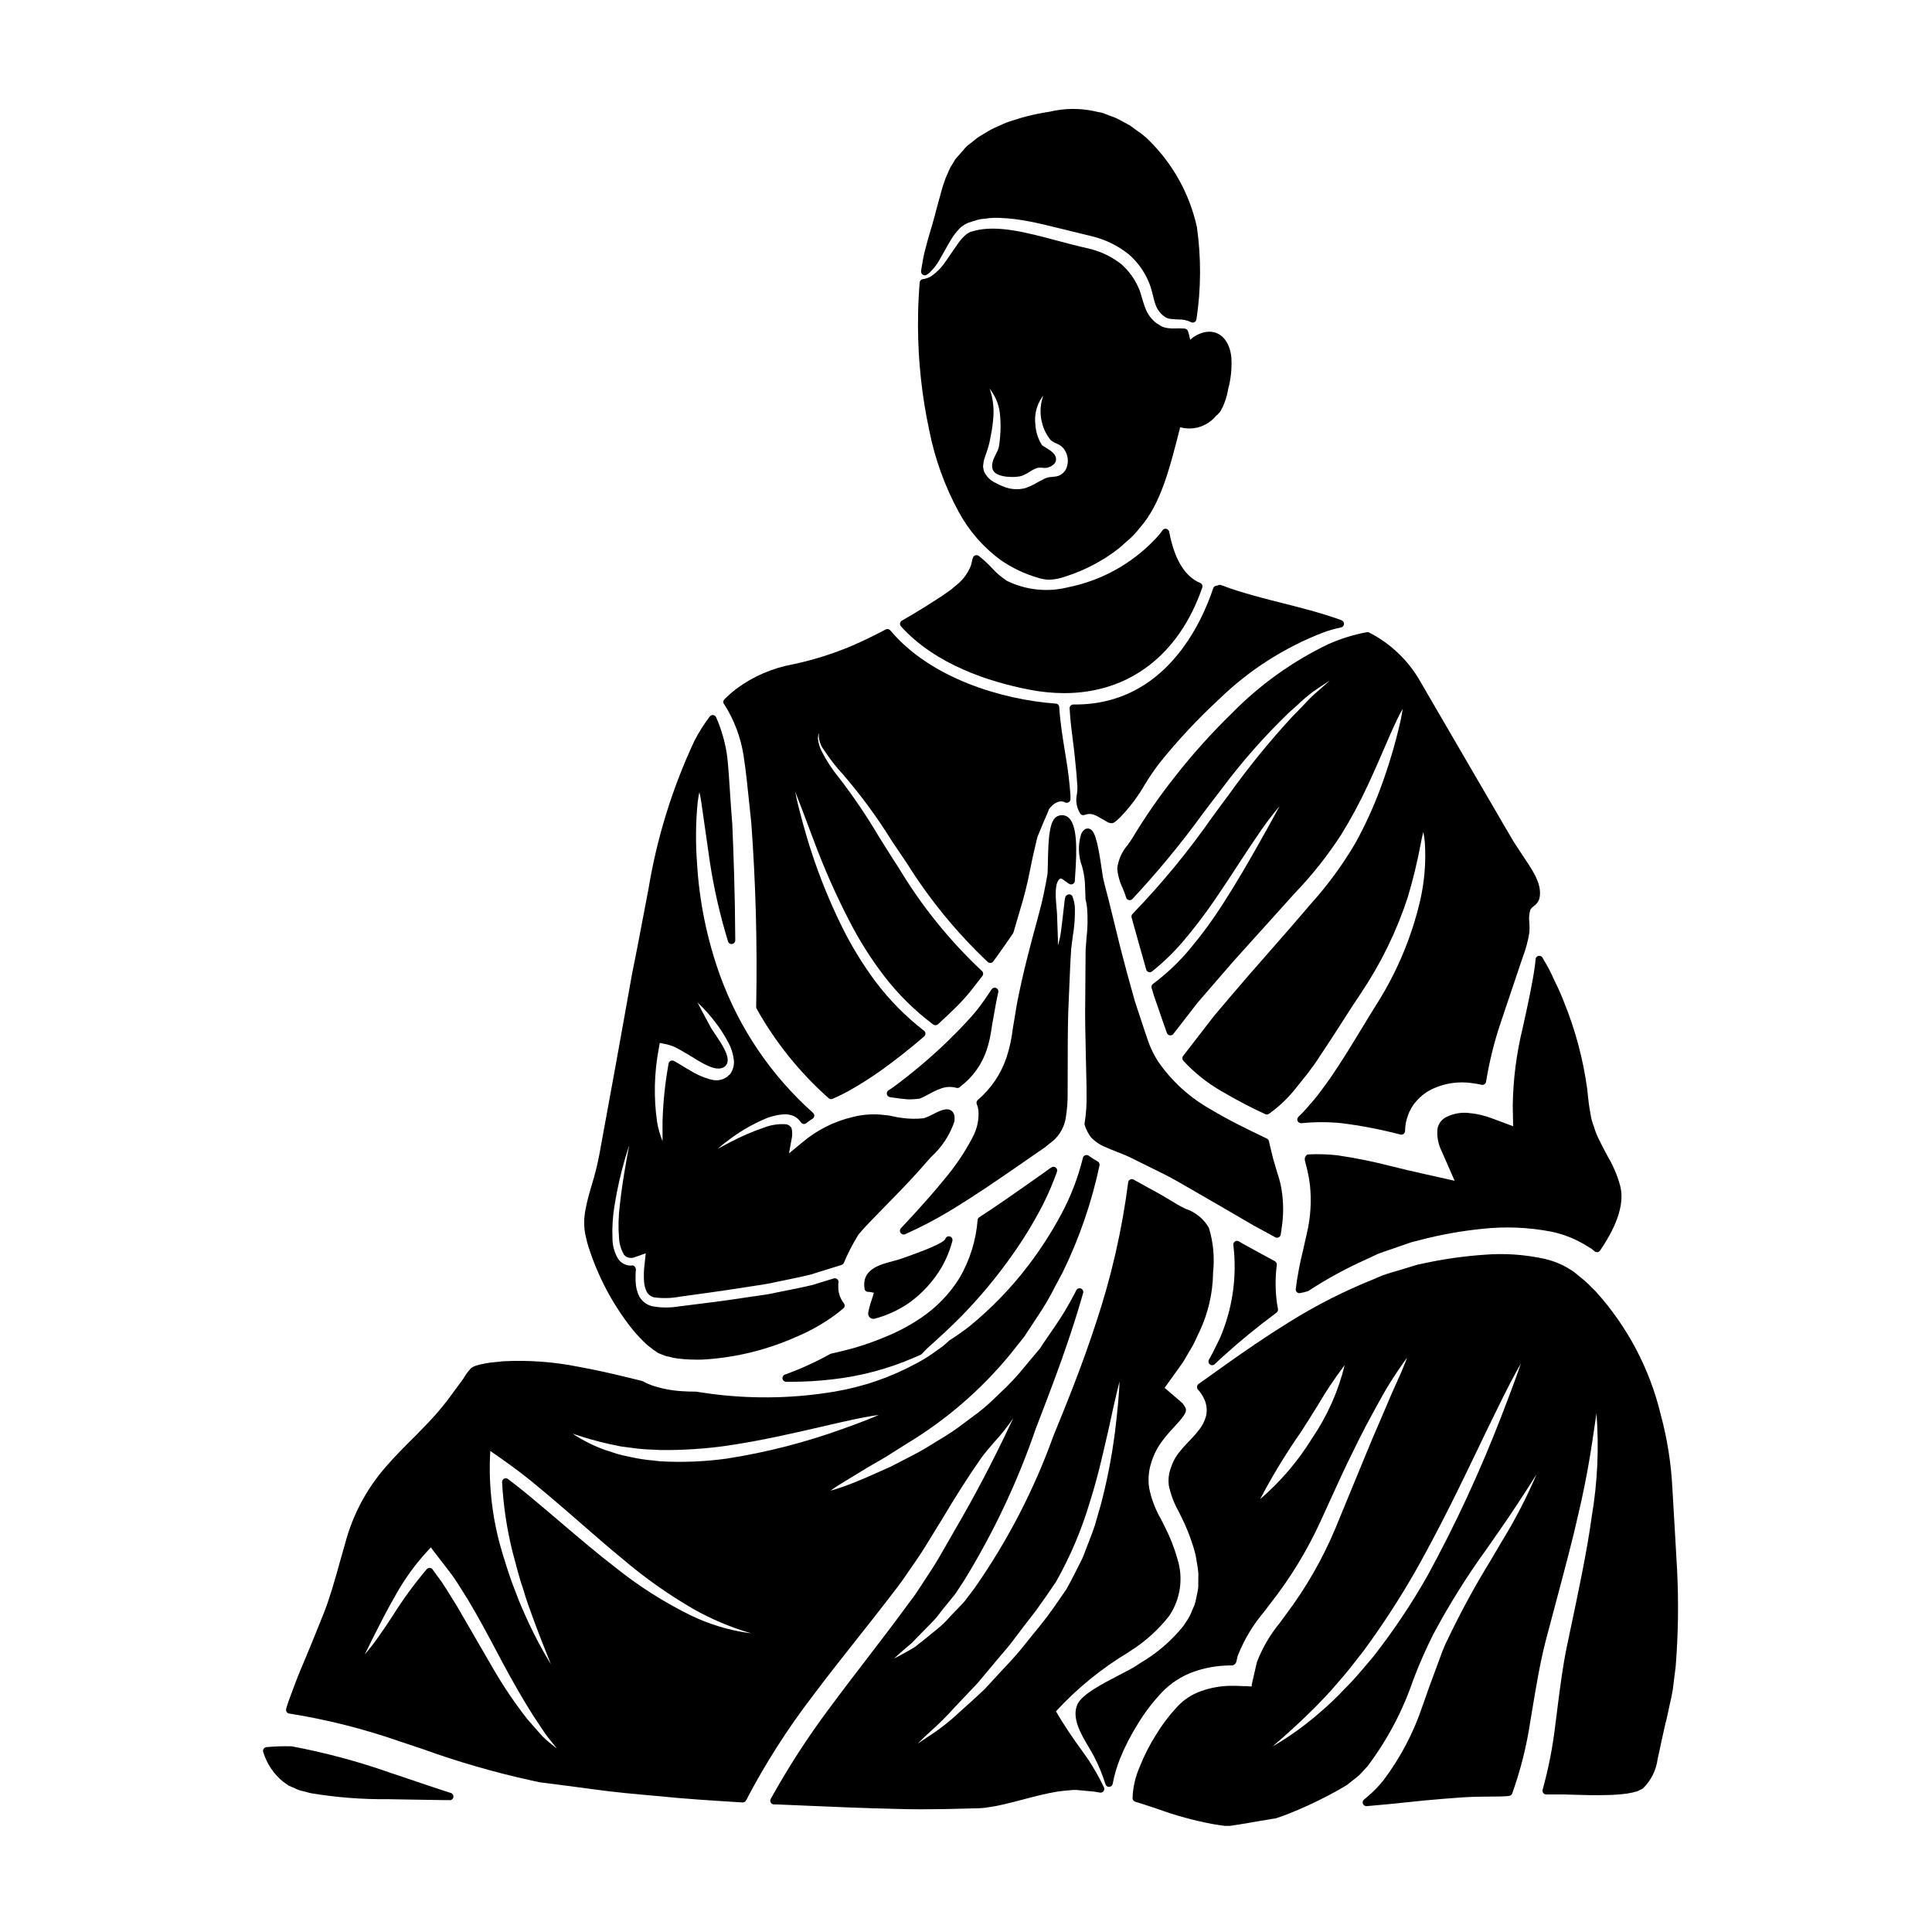
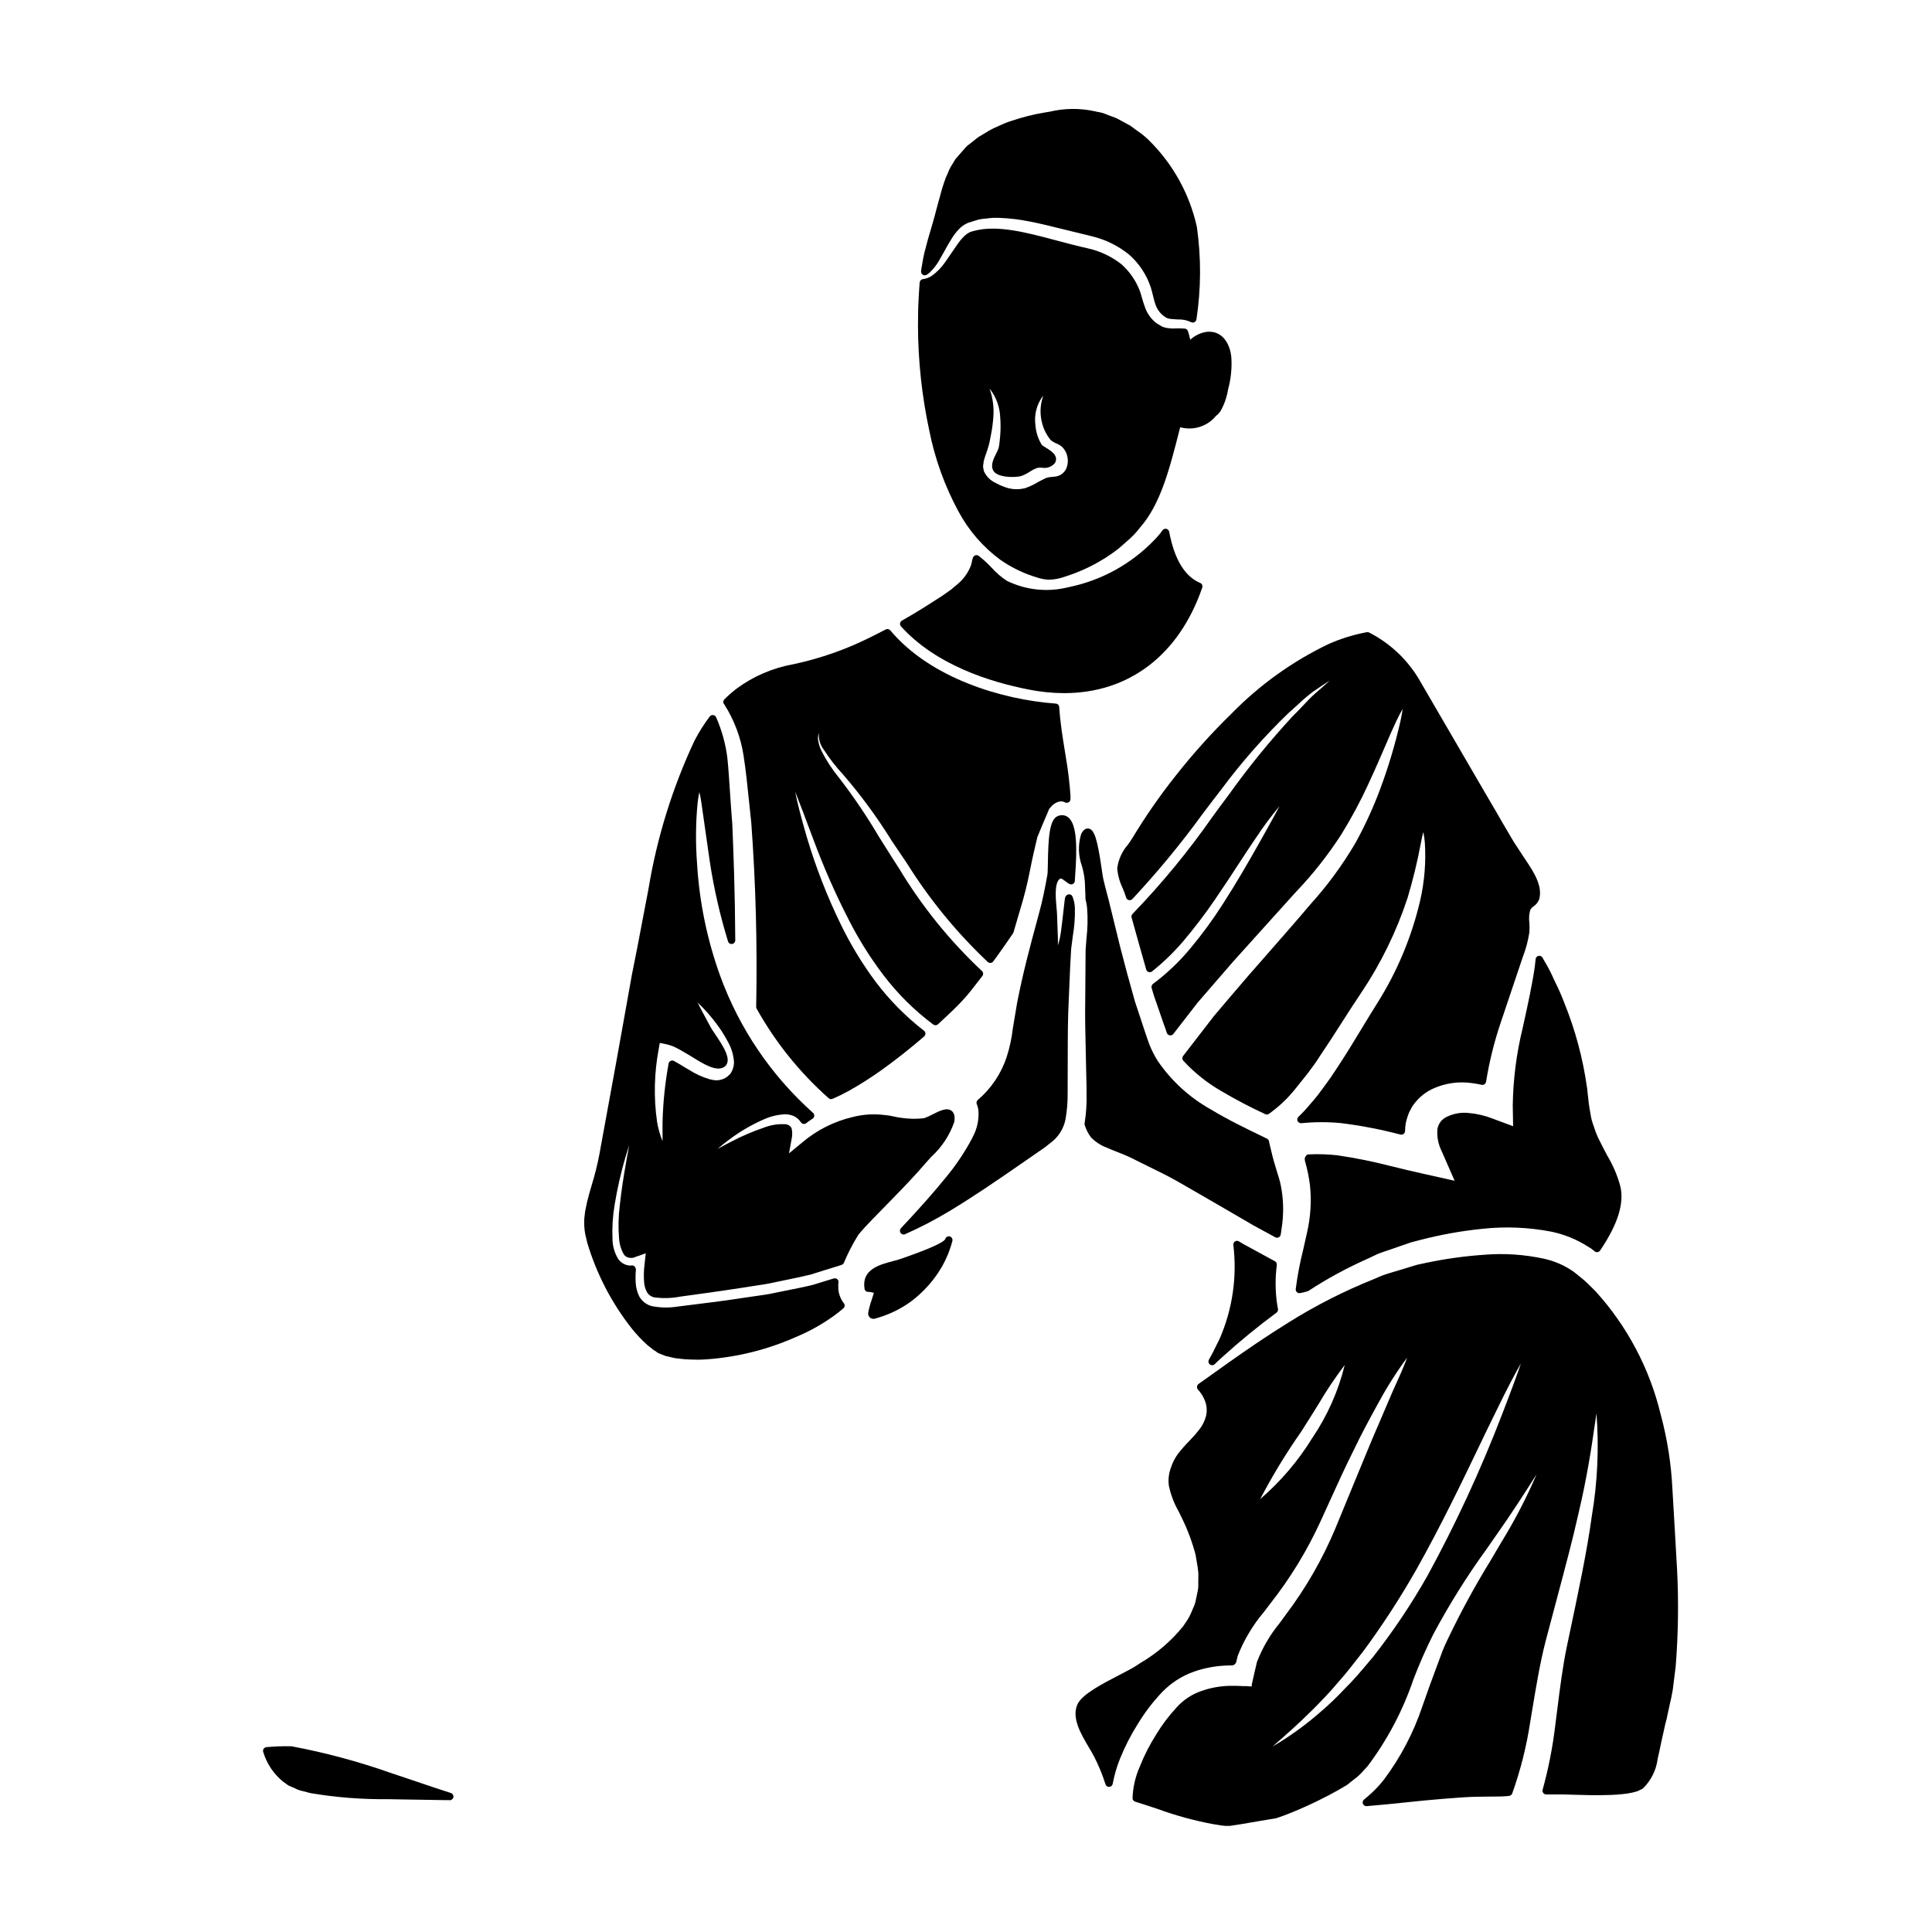
<svg xmlns="http://www.w3.org/2000/svg" fill="#000000" width="800px" height="800px" version="1.1" viewBox="144 144 512 512">
  <g>
    <path d="m398.03 279.59c2.719 5.051 6.531 9.438 11.156 12.828 3.019 2.09 6.359 3.676 9.887 4.695 0.996 0.324 2.039 0.5 3.09 0.52 1.441-0.07 2.867-0.367 4.223-0.867 3.523-1.121 6.898-2.668 10.043-4.609 0.59-0.34 1.117-0.703 1.645-1.07 0.277-0.191 0.551-0.395 0.887-0.605l0.316-0.227v-0.004c0.805-0.566 1.574-1.188 2.293-1.855l0.789-0.703v-0.004c1.41-1.145 2.68-2.457 3.781-3.902 5.441-6.207 7.777-15.387 10.48-26.008l0.137-0.547v-0.004c3.516 0.965 7.266-0.242 9.551-3.078l0.031-0.051c0.105-0.031 0.203-0.086 0.281-0.164 0.043-0.039 0.082-0.086 0.121-0.129l0.023-0.035c0.246-0.246 0.469-0.508 0.672-0.789 1.02-1.789 1.699-3.75 2.016-5.781 0.754-2.742 1.047-5.59 0.871-8.426-0.312-3.793-2.551-7.477-6.875-6.781l-0.004-0.004c-1.5 0.305-2.887 1.012-4.016 2.043-0.078-0.27-0.148-0.523-0.199-0.789s-0.094-0.426-0.125-0.547l-0.004 0.004c-0.07-0.324-0.168-0.641-0.289-0.945-0.121-0.375-0.457-0.641-0.848-0.676-0.941-0.07-1.887-0.082-2.832-0.031-0.363 0.016-0.727 0.004-1.09-0.039-0.445-0.027-0.883-0.098-1.316-0.203l-0.562-0.176h-0.074l-1.574-0.953h-0.004c-1.375-1.047-2.422-2.461-3.016-4.082-0.395-1.012-0.637-1.891-0.879-2.719-0.168-0.594-0.336-1.18-0.555-1.793v-0.004c-1.043-2.746-2.746-5.195-4.961-7.125-2.555-1.98-5.508-3.379-8.66-4.102-2.867-0.637-5.715-1.395-8.465-2.129-8.066-2.144-15.688-4.172-21.805-2.547l-0.871 0.246-0.375 0.148c-0.426 0.223-0.824 0.496-1.18 0.82-0.715 0.668-1.355 1.41-1.914 2.215l-1.469 2.129c-0.633 0.922-1.242 1.801-1.797 2.617-0.98 1.465-2.219 2.742-3.656 3.766-0.703 0.461-1.504 0.754-2.336 0.855-0.465 0.059-0.82 0.438-0.852 0.902-0.094 1.273-0.191 2.613-0.25 3.84-0.172 2.715-0.191 5.383-0.191 7.641h-0.004c0.031 9.328 1.035 18.629 2.996 27.75 1.492 7.508 4.106 14.75 7.758 21.484zm6.606-12.93 0.035-0.266c0.055-0.352 0.145-0.691 0.27-1.023 0.074-0.223 0.152-0.449 0.188-0.613h0.004c0.348-0.91 0.652-1.84 0.902-2.785 0.148-0.5 0.305-1.289 0.438-2.012l0.129-0.66c0.32-1.617 0.539-3.258 0.652-4.902 0.172-2.371-0.125-4.754-0.867-7.012l-0.152-0.371c0.07 0.066 0.137 0.141 0.211 0.219v0.004c1.559 2.066 2.465 4.547 2.606 7.133 0.145 1.734 0.145 3.477 0 5.211-0.047 0.355-0.074 0.68-0.105 1.012-0.047 0.672-0.137 1.34-0.27 2.004-0.164 0.559-0.395 1.094-0.684 1.602-0.684 1.352-1.535 3.035-0.789 4.477 1.047 2.035 6.231 1.918 7.566 1.43v-0.004c0.754-0.293 1.473-0.66 2.148-1.102 0.621-0.422 1.297-0.762 2.004-1.004 0.398-0.074 0.805-0.09 1.207-0.055 1.258 0.246 2.555-0.203 3.391-1.18 0.309-0.426 0.418-0.961 0.309-1.473-0.262-1.18-1.594-1.996-2.754-2.711h-0.004c-0.336-0.191-0.656-0.406-0.961-0.641-1.012-1.621-1.605-3.469-1.723-5.375-0.336-2.574 0.301-5.184 1.781-7.316 0.094-0.129 0.188-0.25 0.277-0.363l-0.113 0.426h-0.004c-0.723 2.258-0.766 4.676-0.125 6.957 0.402 1.531 1.121 2.961 2.106 4.203 0.043 0.066 0.102 0.129 0.164 0.18 0.492 0.398 1.051 0.715 1.645 0.938 0.613 0.254 1.16 0.637 1.613 1.121 1.242 1.461 1.594 3.481 0.918 5.273-0.531 1.367-1.824 2.289-3.289 2.344l-0.789 0.09c-0.113-0.012-0.23 0-0.344 0.031-0.242 0.016-0.48 0.062-0.711 0.145l-0.262 0.074h0.004c-0.082 0.02-0.16 0.051-0.234 0.09l-1.836 0.934h0.004c-1.086 0.676-2.246 1.234-3.453 1.656-1.918 0.512-3.949 0.375-5.777-0.391l-0.395-0.152v-0.004c-0.418-0.148-0.82-0.336-1.203-0.555-0.195-0.105-0.395-0.211-0.578-0.297v0.004c-1.359-0.625-2.441-1.723-3.043-3.086-0.105-0.43-0.184-0.867-0.23-1.309 0.035-0.352 0.082-0.617 0.129-0.895z" />
-     <path d="m405.46 422.32c0.637-1.945 1.086-3.945 1.344-5.977l0.086-0.555c0.344-1.867 0.664-3.695 0.984-5.512l0.445-2.266c0.086-0.355 0.168-0.707 0.246-1.09 0.09-0.461-0.156-0.918-0.59-1.098-0.434-0.18-0.93-0.027-1.191 0.363l-0.445 0.664c-0.465 0.699-0.918 1.391-1.453 2.141-1.348 1.969-2.852 3.824-4.496 5.551-1.449 1.609-3.102 3.297-5.512 5.644h0.004c-4.461 4.277-9.195 8.266-14.172 11.934l-1.273 0.855v-0.004c-0.336 0.234-0.496 0.652-0.395 1.051 0.098 0.395 0.434 0.691 0.84 0.738 0.465 0.059 0.949 0.129 1.422 0.199h-0.004c0.754 0.133 1.516 0.223 2.277 0.27 0.492 0.078 0.992 0.117 1.492 0.117 0.641 0 1.242-0.055 1.836-0.109l0.645-0.059c0.086-0.008 0.176-0.027 0.258-0.059 0.75-0.312 1.48-0.672 2.184-1.078l1.227-0.648 0.004-0.004c0.77-0.406 1.574-0.746 2.402-1.012 1.25-0.41 2.59-0.438 3.856-0.078 0.387 0.109 0.797-0.031 1.035-0.359 3.227-2.438 5.648-5.789 6.945-9.621z" />
    <path d="m263.5 619.17c-3.367-1.082-6.691-2.199-9.934-3.305-2.074-0.699-4.133-1.398-6.176-2.074v-0.004c-8.512-2.992-17.238-5.332-26.105-7h-0.152c-2.18-0.055-4.367 0.02-6.539 0.223-0.305 0.031-0.582 0.203-0.742 0.465-0.16 0.262-0.188 0.586-0.078 0.871 0.945 3.098 2.797 5.84 5.32 7.871 0.395 0.246 0.742 0.523 1.105 0.789h0.004c0.082 0.062 0.164 0.121 0.254 0.172 0.348 0.172 0.703 0.324 1.066 0.469l0.395 0.152c0.781 0.438 1.629 0.742 2.512 0.906 0.348 0.086 0.695 0.168 1.137 0.305 0.109 0.02 0.219 0.047 0.328 0.082 0.188 0.055 0.375 0.102 0.57 0.137 6.723 1.117 13.535 1.645 20.352 1.574l2.418 0.043c4.297 0.086 8.438 0.145 12.422 0.203h1.305l-0.004 0.004c0.078 0.016 0.152 0.023 0.23 0.027 0.484-0.004 0.895-0.355 0.969-0.836 0.074-0.477-0.211-0.938-0.672-1.086z" />
    <path d="m299.59 473.21c2.453 8.289 6.461 16.039 11.809 22.832 1.273 1.586 2.676 3.07 4.184 4.438l1.332 1.043c0.219 0.207 0.473 0.375 0.746 0.5 0.172 0.121 0.348 0.246 0.523 0.395 0.082 0.066 0.168 0.121 0.266 0.16l1.613 0.652 0.16 0.043v0.004c0.285 0.121 0.59 0.199 0.898 0.23l1.32 0.328h-0.004c0.605 0.117 1.219 0.199 1.832 0.246 0.34 0.035 0.672 0.066 1.07 0.117 1.039 0.066 2.199 0.129 3.438 0.129 0.824 0 1.676-0.027 2.555-0.094 8.109-0.59 16.062-2.574 23.496-5.871 3.574-1.477 6.961-3.359 10.102-5.613 0.906-0.648 1.75-1.336 2.562-2.016 0.406-0.34 0.469-0.941 0.141-1.355-1.023-1.309-1.547-2.938-1.477-4.598-0.02-0.281-0.004-0.562 0.051-0.84 0.07-0.34-0.043-0.691-0.301-0.926-0.258-0.23-0.617-0.312-0.949-0.211l-1.535 0.465c-1.371 0.418-2.731 0.832-3.992 1.23-2.094 0.523-4.164 0.93-6.191 1.332-1.148 0.223-2.281 0.449-3.418 0.691-2.019 0.473-4.023 0.742-5.969 1.008-1.004 0.137-2.004 0.277-2.984 0.434-2.902 0.445-5.707 0.855-8.43 1.18l-8.84 1.113h0.004c-2.269 0.363-4.586 0.324-6.844-0.113-1.422-0.367-2.633-1.301-3.352-2.582-0.574-1.176-0.898-2.461-0.945-3.769-0.031-0.418-0.043-0.836-0.031-1.254v-0.461c-0.004-0.262 0.004-0.523 0.027-0.785l0.043-0.527c0.102-0.5-0.102-1.012-0.52-1.309-0.223-0.109-0.48-0.137-0.723-0.074-0.055-0.004-0.109-0.004-0.164 0h-0.32c-1.164-0.129-2.219-0.738-2.91-1.684-0.996-1.617-1.531-3.477-1.547-5.375-0.129-3.012 0.062-6.027 0.562-9 0.691-4.254 1.645-8.457 2.852-12.594 0.371-1.246 0.707-2.309 1.008-3.211-0.199 1.117-0.395 2.266-0.609 3.305l-0.309 1.816c-0.5 2.906-1.121 6.523-1.574 10.852-0.363 2.879-0.43 5.793-0.188 8.688 0.086 1.539 0.543 3.035 1.328 4.359 0.418 0.508 1.035 0.809 1.691 0.812 0.266 0.035 0.531 0.012 0.789-0.059l3.066-1.082 0.203-0.082c-0.047 0.477-0.105 0.973-0.164 1.473-0.098 0.871-0.195 1.758-0.277 2.648l-0.059 1.133v0.789 0.539c0 0.309 0.016 0.613 0.051 0.922 0.043 0.961 0.293 1.898 0.738 2.754 0.426 0.75 1.156 1.273 2.004 1.438 2.273 0.301 4.582 0.23 6.832-0.203l7.82-1.078c2.727-0.395 5.492-0.789 8.398-1.238 1.047-0.184 2.117-0.344 3.203-0.5 1.859-0.273 3.777-0.551 5.703-0.996 1.148-0.254 2.332-0.496 3.543-0.734 1.902-0.395 3.844-0.789 5.824-1.277 1.25-0.383 2.512-0.777 3.785-1.18 1.473-0.465 2.961-0.926 4.473-1.391l0.004-0.004c0.285-0.086 0.516-0.297 0.629-0.574 1.031-2.465 2.254-4.844 3.652-7.121l0.211-0.348c1.309-1.574 2.484-2.789 3.617-3.965l5.828-5.981c2.465-2.519 5.664-5.844 8.531-9.199 0.395-0.453 0.855-0.961 1.352-1.508v0.004c2.758-2.508 4.84-5.676 6.055-9.199 0.086-0.535 0.359-2.168-0.734-2.969-1.25-0.934-3.102 0-5.059 0.996h-0.004c-0.66 0.359-1.348 0.672-2.059 0.926l-0.277 0.07h0.004c-1.922 0.211-3.863 0.176-5.777-0.098-0.711-0.082-1.414-0.207-2.109-0.371-0.816-0.207-1.648-0.336-2.488-0.395-2.797-0.352-5.633-0.172-8.363 0.52-4.969 1.156-9.582 3.484-13.461 6.789l-3.465 2.852 0.754-4.144c0.156-0.848 0.125-1.719-0.086-2.555-0.352-0.617-1-1.008-1.711-1.023-1.906-0.102-3.812 0.203-5.594 0.898-3.031 1.035-5.981 2.305-8.816 3.793-1.355 0.695-2.5 1.324-3.457 1.852v-0.004c0.977-0.875 2-1.699 3.066-2.461 2.633-1.984 5.469-3.676 8.469-5.043l0.316-0.133h-0.004c1.918-0.934 4.008-1.457 6.137-1.535 0.75 0.023 1.492 0.184 2.184 0.473 0.777 0.363 1.434 0.941 1.895 1.664 0.156 0.227 0.402 0.383 0.676 0.422 0.273 0.035 0.551-0.043 0.766-0.219 0.395-0.332 0.836-0.621 1.277-0.922l0.395-0.262v0.004c0.25-0.168 0.406-0.445 0.426-0.746 0.02-0.297-0.098-0.586-0.32-0.785-11.062-9.863-19.512-22.316-24.59-36.242-3.473-9.602-5.547-19.648-6.152-29.84-0.41-5.359-0.363-10.742 0.148-16.094 0.164-1.336 0.328-2.234 0.465-2.836v-0.004c0.227 0.922 0.402 1.855 0.531 2.797 0.477 3.262 1.18 8.359 2.25 15.742 1.09 7.121 2.699 14.152 4.816 21.035 0.133 0.473 0.605 0.766 1.09 0.676 0.48-0.078 0.832-0.492 0.828-0.98-0.066-12.414-0.457-22.953-0.789-30.793-0.238-2.852-0.422-5.621-0.594-8.246-0.211-3.305-0.422-6.43-0.703-9.223v0.004c-0.461-3.746-1.473-7.406-3-10.859-0.145-0.312-0.445-0.527-0.789-0.562s-0.684 0.113-0.891 0.391c-1.527 2.016-2.879 4.156-4.043 6.402-5.852 12.492-9.957 25.73-12.199 39.34-0.555 2.816-1.098 5.699-1.648 8.621-0.871 4.598-1.75 9.281-2.723 13.977-0.844 4.762-1.703 9.578-2.586 14.453l-1.629 9.055c-1.457 8.008-2.941 16.145-4.461 24.402h-0.004c-0.512 2.68-1.18 5.328-1.988 7.934-0.461 1.574-0.902 3.074-1.23 4.481-0.152 0.645-0.277 1.289-0.395 1.895l-0.168 0.926c0 0.273-0.043 0.492-0.074 0.727h-0.004c-0.09 0.562-0.125 1.133-0.109 1.703-0.043 1.543 0.152 3.082 0.578 4.566zm36.312-46.445h0.004c0.465-0.301 0.785-0.777 0.887-1.324 0.371-1.816-1.316-4.492-3.383-7.547-0.461-0.676-0.848-1.242-1.039-1.602l-1.211-2.246c-0.855-1.574-1.723-3.188-2.293-4.367v-0.004c1.832 1.727 3.508 3.617 5.008 5.641 1.023 1.352 1.941 2.773 2.754 4.262l0.137 0.262v-0.004c1.031 1.734 1.637 3.691 1.762 5.707l-0.031 0.273c-0.027 0.656-0.188 1.301-0.473 1.895l-0.297 0.59c-0.129 0.148-0.242 0.305-0.34 0.473h-0.039l-0.324 0.281s-0.27 0.262-0.285 0.281v-0.004c-1.23 0.922-2.82 1.199-4.289 0.754l-0.355-0.066c-1.965-0.574-3.836-1.434-5.555-2.543l-0.977-0.566c-0.965-0.609-2-1.223-2.938-1.738l0.004-0.004c-0.281-0.148-0.613-0.16-0.902-0.023-0.285 0.141-0.488 0.406-0.543 0.719-0.918 5.047-1.453 10.156-1.598 15.281-0.031 1.574 0 2.922 0 4.043v1.23c-0.68-1.652-1.168-3.379-1.457-5.141-0.914-6.41-0.766-12.926 0.441-19.289l0.277-1.602 1.605 0.312c1.164 0.25 2.285 0.684 3.316 1.277l0.395 0.203c0.688 0.375 1.344 0.758 1.969 1.141l1.695 1.02c2.898 1.828 6.121 3.676 8.078 2.426z" />
    <path d="m426.32 377.52c0.34 0.281 0.707 0.535 1.094 0.754 0.305 0.152 0.664 0.137 0.957-0.039 0.289-0.172 0.469-0.484 0.473-0.824 0-0.25 0.039-0.73 0.086-1.379 0.496-6.926 0.605-13.59-1.906-15.473h0.004c-0.773-0.574-1.793-0.688-2.676-0.301-2.269 0.848-2.539 5.871-2.652 12.352-0.027 1.438-0.047 2.676-0.125 3.184-0.578 3.238-1.305 7.004-2.258 10.367l-0.422 1.574c-1.867 6.891-3.793 14.016-5.363 22.102-0.277 1.699-0.566 3.441-0.867 5.199l-0.242 1.441h-0.004c-0.293 2.609-0.848 5.188-1.656 7.688-1.469 4.414-4.117 8.336-7.656 11.348-0.301 0.273-0.402 0.703-0.258 1.078 0.23 0.547 0.379 1.121 0.441 1.707 0.184 2.438-0.344 4.879-1.516 7.023l-0.121 0.27c-2 3.781-4.394 7.344-7.141 10.625-2.867 3.543-5.902 6.922-8.504 9.77l-3.262 3.516h-0.004c-0.262 0.289-0.332 0.703-0.172 1.062 0.156 0.355 0.508 0.59 0.898 0.59 0.133 0 0.27-0.027 0.391-0.082 4.035-1.789 7.957-3.832 11.738-6.109 6.375-3.848 12.238-7.871 17.91-11.789l4.859-3.363c0.395-0.293 0.832-0.582 1.254-0.871l0.004 0.004c0.883-0.562 1.727-1.195 2.519-1.883 2.184-1.508 3.695-3.801 4.223-6.402 0.418-2.371 0.609-4.773 0.57-7.184l0.027-9.723c0-4.984 0.023-10.258 0.285-15.152l0.191-4.481c0.125-3.039 0.238-5.902 0.43-8.66 0.133-1.18 0.289-2.301 0.434-3.371l-0.004 0.004c0.418-2.391 0.605-4.82 0.559-7.25-0.008-1.141-0.238-2.273-0.676-3.328-0.188-0.383-0.617-0.59-1.035-0.492-0.453 0.094-0.801 0.449-0.887 0.906-0.031 0.145-0.066 0.297-0.094 0.477-0.184 1.5-0.348 2.898-0.473 4.152l-0.203 1.75c-0.207 1.773-0.395 3.301-0.656 4.488-0.176 0.695-0.336 1.27-0.477 1.75v-1.734l-0.223-6.297c0-0.531-0.078-1.18-0.141-1.926-0.227-2.527-0.57-6.34 0.734-7.574 0.316-0.293 0.453-0.363 1.59 0.508z" />
-     <path d="m364.25 502.73c-0.09 0.023-0.176 0.055-0.258 0.102-1.996 1.113-3.961 2.102-5.859 2.945-1.75 0.824-3.695 1.617-6.125 2.504v-0.004c-0.449 0.164-0.715 0.625-0.637 1.094 0.082 0.469 0.488 0.812 0.965 0.816h0.879c3.816 0.02 7.629-0.195 11.414-0.648 7.445-0.832 14.723-2.769 21.594-5.746 0.605-0.254 1.18-0.512 1.758-0.766v-0.004c0.156-0.062 0.289-0.164 0.395-0.297 0.906-0.996 1.875-1.934 2.906-2.805 1.77-1.602 4.203-3.797 7.316-6.93 5.059-5.156 9.68-10.719 13.828-16.633 2.914-4.129 5.543-8.453 7.871-12.945 1.461-2.879 2.738-5.848 3.82-8.891 0.141-0.395 0.016-0.836-0.316-1.098-0.328-0.262-0.785-0.285-1.141-0.059-0.473 0.305-0.906 0.605-1.309 0.914l-4.508 3.188c-4.215 2.961-8.574 6.027-13.324 9.113v-0.004c-0.25 0.164-0.418 0.434-0.445 0.734-0.422 5.438-2.07 10.707-4.828 15.414-2.586 4.144-6.012 7.703-10.055 10.445-3.125 2.129-6.481 3.906-10 5.289-2.613 1.09-5.289 2.027-8.012 2.809-2.309 0.629-4.258 1.102-5.93 1.461z" />
    <path d="m416.63 326.74c3.086 0.617 6.227 0.934 9.375 0.949 17.066 0 30.414-9.996 36.605-27.973 0.168-0.492-0.07-1.027-0.547-1.23-4.078-1.699-6.84-6.262-8.215-13.555-0.074-0.391-0.371-0.699-0.758-0.789-0.383-0.086-0.785 0.07-1.012 0.395-0.629 0.887-1.332 1.719-2.098 2.492-6.156 6.445-14.148 10.84-22.887 12.594-5.461 1.383-11.238 0.773-16.293-1.715-1.484-0.984-2.84-2.152-4.027-3.481-1.055-1.125-2.191-2.168-3.406-3.117-0.238-0.176-0.543-0.238-0.828-0.164-0.293 0.074-0.535 0.277-0.66 0.551-0.168 0.406-0.285 0.832-0.344 1.266-0.039 0.238-0.094 0.473-0.164 0.703-0.633 1.758-1.676 3.344-3.039 4.629-0.395 0.395-0.852 0.746-1.297 1.113-0.34 0.277-0.68 0.555-0.918 0.789-0.754 0.508-1.512 1.055-2.363 1.664-3.25 2.113-6.805 4.383-10.746 6.621l0.008-0.004c-0.262 0.145-0.441 0.402-0.488 0.699-0.047 0.293 0.039 0.594 0.238 0.812 9.168 10.18 23.477 14.727 33.863 16.75z" />
    <path d="m374.11 491.75c-0.148 0.613 0.117 1.246 0.652 1.574 0.262 0.141 0.555 0.203 0.848 0.191 3.445-0.883 6.699-2.391 9.594-4.449 3.356-2.469 6.176-5.586 8.297-9.172 1.273-2.199 2.246-4.559 2.887-7.016 0.141-0.527-0.168-1.07-0.695-1.219-0.516-0.133-1.043 0.176-1.18 0.691-0.262 0.59-2.207 1.871-10.012 4.629-0.598 0.207-1.07 0.375-1.367 0.488-0.848 0.301-1.707 0.555-2.582 0.766-3.496 0.926-8.266 2.184-7.441 7.309 0.082 0.52 0.562 0.883 1.086 0.816 0.285 0.004 0.566 0.047 0.84 0.125 0.168 0.039 0.355 0.078 0.547 0.109-0.164 0.605-0.363 1.211-0.566 1.84-0.383 1.082-0.688 2.191-0.906 3.316z" />
    <path d="m341.05 344.22c0.613 3.914 1.035 8.062 1.484 12.453 0.176 1.746 0.363 3.543 0.566 5.398 1.18 16.109 1.617 32.051 1.297 48.738l-0.004 0.004c-0.004 0.172 0.039 0.344 0.121 0.496 4.984 8.922 11.434 16.941 19.078 23.719 0.18 0.164 0.414 0.254 0.656 0.254 0.137 0 0.27-0.027 0.395-0.082 1.41-0.609 2.809-1.297 4.164-2.035 2.984-1.668 5.875-3.496 8.66-5.481 3.816-2.731 7.562-5.68 11.441-9.012 0.227-0.195 0.352-0.48 0.344-0.773-0.008-0.297-0.152-0.574-0.387-0.754-4.82-3.731-9.121-8.086-12.797-12.949-3.508-4.711-6.57-9.734-9.145-15.012-3.644-7.449-6.668-15.18-9.043-23.121-1.766-6.027-2.688-9.84-3.148-12.262 1.109 2.754 2.652 6.875 4.496 11.809l0.344 0.887h-0.004c2.731 7.375 5.906 14.578 9.52 21.566 2.609 5.094 5.668 9.945 9.145 14.496 3.746 4.898 8.148 9.254 13.09 12.945 0.375 0.281 0.902 0.254 1.246-0.062 1.574-1.434 3.055-2.828 4.414-4.164v-0.004c1.598-1.535 3.09-3.176 4.469-4.91l2.879-3.707c0.32-0.406 0.27-0.996-0.117-1.34-8.578-8.043-15.996-17.238-22.043-27.324l-1.391-2.141c-1.41-2.211-2.734-4.312-3.973-6.297h0.004c-3.164-5.356-6.656-10.512-10.461-15.438-1.797-2.184-3.352-4.559-4.629-7.086-0.504-1.008-0.828-2.098-0.957-3.219-0.016-0.297 0.012-0.594 0.078-0.887v-0.23c0.047-0.125 0.098-0.25 0.156-0.371-0.113 1.582 0.367 3.144 1.344 4.394 1.496 2.32 3.195 4.508 5.074 6.531 4.777 5.531 9.109 11.438 12.957 17.656l4.004 5.934c5.992 9.574 13.184 18.344 21.395 26.102 0.207 0.176 0.477 0.266 0.746 0.246 0.277-0.027 0.527-0.168 0.691-0.395l1-1.355c1.688-2.363 3.082-4.356 4.258-6.102v0.004c0.055-0.086 0.098-0.176 0.129-0.273l0.723-2.488c0.375-1.289 0.738-2.559 1.105-3.766h0.004c1-3.273 1.832-6.598 2.492-9.957 0.637-3.332 1.395-6.519 2.004-9.055l0.312-0.746c0.789-1.949 1.594-3.844 2.363-5.613h-0.004c0.098-0.207 0.188-0.422 0.262-0.637 0.055-0.188 0.137-0.367 0.246-0.527l0.75-0.82h0.004c0.453-0.426 0.988-0.75 1.574-0.957 0.551-0.18 1.145-0.156 1.68 0.062 0.301 0.223 0.699 0.258 1.031 0.09 0.332-0.164 0.543-0.508 0.543-0.879v-0.473-0.465c-0.234-3.375-0.637-6.738-1.211-10.074l-0.316-1.969c-0.52-3.203-1.18-7.191-1.453-11.414-0.027-0.492-0.418-0.883-0.906-0.918-14.219-1.035-33.207-6.691-43.867-19.41-0.297-0.352-0.801-0.453-1.211-0.238-2.66 1.387-5.559 2.863-8.738 4.238h0.004c-5.078 2.16-10.352 3.828-15.746 4.977-5.453 0.973-10.609 3.191-15.062 6.484-1.129 0.863-2.199 1.805-3.199 2.812-0.188 0.18-0.297 0.426-0.301 0.688-0.004 0.258 0.098 0.508 0.281 0.691 2.609 4.106 4.344 8.707 5.09 13.516z" />
    <path d="m483.62 459.21c-0.219-1.355-0.551-2.691-0.992-3.988-0.145-0.465-0.301-0.953-0.453-1.496-0.121-0.457-0.262-0.902-0.395-1.352-0.172-0.574-0.352-1.156-0.508-1.789l-0.848-3.508-0.129-0.637c-0.062-0.305-0.258-0.559-0.535-0.695l-0.441-0.207c-4.856-2.34-9.879-4.758-14.453-7.535-5.598-3.129-10.398-7.508-14.027-12.797-0.84-1.336-1.562-2.742-2.16-4.203-0.324-0.824-0.586-1.617-0.855-2.41-0.172-0.52-0.344-1.031-0.52-1.523-0.508-1.574-1.016-3.113-1.52-4.613l-1.004-3.019c-1.508-5.293-2.754-9.941-3.852-14.215l-0.09-0.371c-1.07-4.328-2.086-8.41-3.016-12.277l-0.348-1.34c-0.395-1.488-0.789-2.941-1.113-4.406-0.078-0.297-0.188-1.121-0.352-2.207-1.199-8.344-1.996-10.82-3.543-11.047-0.766-0.105-1.449 0.395-1.969 1.512l0.004 0.008c-0.848 2.781-0.758 5.762 0.25 8.484 0.367 1.312 0.613 2.652 0.738 4.008l0.047 1.043c0.051 1.055 0.09 2.008 0.113 2.836v0.641c0 0.094 0.012 0.184 0.039 0.273 0.188 0.703 0.32 1.426 0.395 2.152 0.219 2.734 0.164 5.484-0.16 8.211-0.082 1.012-0.168 2.016-0.227 3.066l-0.094 12.812c-0.09 4.43 0.023 9.316 0.141 14.492l0.203 9.055v1.676c0.078 2.629-0.098 5.254-0.52 7.848-0.027 0.164-0.016 0.328 0.039 0.484 0.367 1.141 0.91 2.211 1.613 3.18 1.18 1.238 2.625 2.191 4.227 2.785 0.742 0.344 1.613 0.684 2.547 1.051 1.18 0.465 2.551 0.996 3.856 1.629l2.707 1.348c1.43 0.711 2.914 1.453 4.461 2.203 2.238 1.078 4.625 2.363 7.727 4.18l2.394 1.379c1.957 1.125 3.973 2.289 6.051 3.496 1.77 1.035 3.598 2.102 5.484 3.191l3.727 2.172c0.832 0.457 1.684 0.918 2.547 1.383 1.035 0.559 2.094 1.129 3.148 1.715h-0.004c0.148 0.082 0.312 0.125 0.48 0.125 0.145 0 0.289-0.031 0.418-0.094 0.285-0.133 0.492-0.395 0.551-0.707 0.098-0.523 0.164-1.078 0.23-1.602l-0.973-0.141 0.977 0.133c0.551-3.441 0.547-6.949-0.016-10.391z" />
    <path d="m466.3 500.63c-0.574 1.254-1.215 2.481-1.914 3.672-0.25 0.422-0.156 0.969 0.23 1.277 0.172 0.141 0.391 0.215 0.613 0.215 0.254 0 0.496-0.098 0.68-0.27l0.23-0.223c0.676-0.645 1.355-1.297 2.125-1.969 4.258-3.859 8.973-7.719 14.016-11.465l0.004-0.004c0.305-0.219 0.457-0.594 0.395-0.965l-0.191-1.039h-0.004c-0.535-3.527-0.574-7.113-0.113-10.652 0.039-0.395-0.16-0.773-0.508-0.965-2.883-1.574-5.734-3.148-8.379-4.566l-0.285-0.176c-0.301-0.184-0.582-0.359-0.879-0.531h0.004c-0.324-0.191-0.727-0.184-1.039 0.023-0.312 0.203-0.48 0.57-0.434 0.941 1.023 8.465-0.23 17.051-3.637 24.867-0.305 0.602-0.617 1.215-0.914 1.828z" />
    <path d="m470.5 332.98c-5.348 5.203-10.348 10.758-14.957 16.625-4.172 5.25-8 10.762-11.461 16.504-0.324 0.535-0.727 1.113-1.156 1.715-1.559 1.77-2.551 3.961-2.848 6.301 0.152 1.805 0.633 3.566 1.422 5.203 0.355 0.82 0.668 1.66 0.93 2.512 0.094 0.34 0.367 0.605 0.707 0.691 0.344 0.086 0.707-0.02 0.949-0.277 6.668-7.141 12.891-14.684 18.637-22.586 1.719-2.277 3.356-4.453 4.953-6.492 5.379-7.231 11.344-14.004 17.832-20.258 0.836-0.734 1.613-1.449 2.363-2.121 1.312-1.266 2.707-2.449 4.168-3.543 1.734-1.18 3.184-2.152 4.359-2.906-1.016 0.938-2.297 2.074-3.848 3.41-1.047 0.91-2.125 2.055-3.269 3.269-0.84 0.887-1.734 1.84-2.754 2.832l-0.004 0.004c-6.059 6.559-11.703 13.496-16.895 20.766-1.406 1.859-2.848 3.832-4.359 5.902-6.359 9.098-13.426 17.68-21.137 25.664-0.246 0.25-0.344 0.613-0.25 0.953 0.602 2.219 1.238 4.504 1.902 6.812l1.969 6.965h-0.004c0.09 0.316 0.332 0.57 0.641 0.676 0.312 0.102 0.656 0.043 0.914-0.164 2.957-2.359 5.688-4.996 8.152-7.871 3.008-3.543 5.828-7.238 8.453-11.074 2.57-3.754 4.773-7.121 6.691-10.082 1.621-2.477 3.059-4.668 4.371-6.578h0.004c1.879-2.848 3.926-5.586 6.121-8.195-0.859 1.629-2.113 3.887-3.641 6.629l-2.207 3.938c-2.363 4.156-5.293 9.328-9.355 15.641v-0.004c-2.559 3.992-5.367 7.816-8.406 11.457-2.922 3.531-6.258 6.703-9.93 9.445-0.336 0.242-0.48 0.668-0.367 1.062 0.188 0.672 0.395 1.352 0.613 2.082l0.832 2.383c0.562 1.617 1.129 3.258 1.715 4.969 0.316 0.789 0.59 1.648 0.871 2.488v-0.004c0.117 0.348 0.422 0.602 0.785 0.656 0.359 0.062 0.719-0.078 0.941-0.367l6.449-8.32c3.293-3.828 6.441-7.465 9.445-10.91 4.43-4.938 8.555-9.5 12.387-13.746l4.156-4.606 0.004 0.004c4.492-4.695 8.527-9.809 12.055-15.266 2.637-4.266 5.016-8.688 7.117-13.238 1.926-4.164 3.465-7.711 4.723-10.652 1.133-2.617 2.059-4.75 2.859-6.398 0.684-1.406 1.18-2.363 1.574-2.988-0.094 0.734-0.273 1.793-0.598 3.312h-0.004c-1.398 6.133-3.207 12.168-5.41 18.059-1.824 4.875-4.004 9.613-6.519 14.172-3.422 5.82-7.43 11.277-11.965 16.285-3.703 4.379-7.809 9.055-12.152 14.008l-4.117 4.695c-2.945 3.41-6.027 7.027-9.25 10.844-1.906 2.481-3.894 5.051-5.93 7.68l-2.234 2.894c-0.289 0.371-0.273 0.898 0.039 1.25 2.953 3.211 6.383 5.945 10.172 8.109 3.742 2.215 7.598 4.238 11.547 6.062 0.324 0.156 0.711 0.121 1-0.094 2.445-1.742 4.656-3.797 6.574-6.109l3.617-4.512c1.328-1.727 2.363-3.191 3.234-4.574 2.106-3.106 4.062-6.16 5.934-9.09 1.758-2.754 3.441-5.371 5.117-7.84 5.223-7.797 9.352-16.273 12.277-25.188 1.414-4.734 2.578-9.539 3.488-14.395l0.055-0.277c0.156-0.906 0.355-1.805 0.605-2.691 0.18 0.91 0.312 1.832 0.395 2.754 0.34 5.191-0.082 10.406-1.25 15.473-2.246 9.59-6.07 18.738-11.316 27.074-1.266 2.004-2.547 4.113-3.891 6.324-2.102 3.481-4.281 7.086-6.84 10.957-1.082 1.691-2.168 3.258-3.394 4.891-0.57 0.789-1.145 1.574-1.734 2.34-0.656 0.812-1.348 1.621-2.094 2.473-0.93 1.125-1.93 2.195-2.988 3.203-0.301 0.289-0.383 0.738-0.207 1.117 0.188 0.367 0.574 0.59 0.988 0.566 3.469-0.352 6.969-0.363 10.441-0.031 5.215 0.641 10.379 1.625 15.465 2.949l0.285 0.074h-0.004c0.102 0.035 0.211 0.051 0.316 0.051 0.527 0 0.957-0.414 0.984-0.941 0.008-0.723 0.074-1.445 0.199-2.156 0.219-1.004 0.531-1.984 0.934-2.934l0.395-0.738c0.352-0.715 0.801-1.375 1.336-1.969 1.281-1.531 2.898-2.742 4.727-3.543 3.148-1.391 6.625-1.879 10.039-1.402 0.891 0.105 1.773 0.258 2.644 0.461 0.273 0.055 0.559 0 0.789-0.156 0.223-0.152 0.375-0.398 0.41-0.668 0.859-5.328 2.16-10.574 3.887-15.688l5.844-17.363c0.809-2.098 1.391-4.277 1.738-6.5 0.066-0.852 0.066-1.707 0-2.559-0.16-1.145-0.074-2.312 0.246-3.422 0.23-0.383 0.539-0.711 0.906-0.961 0.652-0.449 1.152-1.086 1.445-1.824 1.027-3.57-1.574-7.422-3.441-10.234l-0.641-0.965c-0.902-1.363-1.77-2.691-2.637-4.019l-2.809-4.766c-1.684-2.918-3.328-5.769-4.981-8.555-4.422-7.609-8.57-14.738-12.441-21.379l-5.039-8.66v0.004c-3.137-5.16-7.641-9.352-13.008-12.109-0.191-0.109-0.41-0.156-0.629-0.129-3.531 0.652-6.973 1.719-10.258 3.18-9.496 4.566-18.129 10.75-25.512 18.27z" />
    <path d="m588.44 559.93c-0.395-7.219-0.824-14.312-1.234-21.336-0.32-6.672-1.359-13.289-3.102-19.734-2.926-12.168-8.871-23.406-17.281-32.672-0.395-0.371-0.762-0.738-1.125-1.109-0.574-0.582-1.156-1.18-1.898-1.812l-2.383-1.945v0.004c-0.297-0.258-0.617-0.484-0.957-0.68-2.152-1.422-4.543-2.445-7.059-3.019-5.281-1.172-10.703-1.543-16.094-1.102-5.215 0.359-10.398 1.086-15.516 2.172l-1.859 0.395c-0.355 0.074-0.863 0.223-1.336 0.371l-3.859 1.18c-1.145 0.32-2.266 0.672-3.434 1.039-1.164 0.367-2.211 0.867-3.231 1.305l0.004-0.004c-7.805 3.121-15.312 6.934-22.438 11.387-6.195 3.84-11.34 7.398-15.98 10.676-1.637 1.156-3.148 2.231-4.496 3.207-1.348 0.977-2.5 1.785-3.543 2.519h0.004c-0.223 0.168-0.367 0.418-0.395 0.695-0.039 0.289 0.051 0.574 0.246 0.789 0.641 0.695 1.172 1.484 1.574 2.34 0.723 1.434 0.926 3.07 0.574 4.633-0.344 1.32-0.957 2.551-1.801 3.617-0.652 0.859-1.359 1.68-2.113 2.449l-0.539 0.574c-1.062 1.082-2.062 2.223-3 3.418-0.828 1.129-1.461 2.387-1.879 3.723l-0.156 0.43h-0.004c-0.434 1.348-0.566 2.773-0.391 4.18 0.504 2.438 1.387 4.777 2.621 6.938 0.305 0.613 0.617 1.238 0.934 1.906 1.488 3.059 2.676 6.254 3.539 9.543 0.086 0.602 0.191 1.18 0.301 1.793 0.215 1.066 0.363 2.141 0.449 3.223 0 0.879 0 1.75-0.027 2.664 0.035 0.805-0.047 1.605-0.242 2.383-0.141 0.766-0.312 1.535-0.527 2.519-0.148 0.551-0.352 1.09-0.602 1.602l-0.289 0.676h0.004c-0.465 1.191-1.082 2.316-1.84 3.344l-0.457 0.695c-3.148 3.91-6.981 7.215-11.312 9.758l-1.09 0.715c-0.934 0.633-2.562 1.473-4.449 2.449-4.644 2.41-9.918 5.141-11.184 7.769-1.688 3.602 0.898 7.953 2.981 11.453 0.52 0.883 1.004 1.695 1.363 2.406 1.227 2.363 2.246 4.832 3.043 7.371 0.125 0.445 0.539 0.742 1 0.715 0.461-0.023 0.84-0.363 0.918-0.816 0.422-2.246 1.059-4.445 1.902-6.57 1.32-3.277 2.938-6.43 4.828-9.418 1.781-2.914 3.859-5.637 6.195-8.129 2.394-2.539 5.363-4.469 8.66-5.625 3.039-1.051 6.231-1.598 9.445-1.625h0.633c0.508-0.059 0.934-0.414 1.078-0.902l0.285-1.18v-0.004c0.027-0.207 0.086-0.406 0.164-0.602 1.664-4.188 4-8.078 6.918-11.516 0.586-0.758 1.152-1.5 1.676-2.207 5.258-6.684 9.707-13.965 13.254-21.691l2.305-5.051c2.277-5.012 4.25-9.34 6.203-13.242 2.422-5.078 4.723-9.281 6.856-13.164h0.004c1.559-2.906 3.269-5.731 5.117-8.465 1.094-1.637 1.91-2.754 2.508-3.566-0.336 0.938-0.852 2.234-1.629 4.047-0.309 0.699-0.648 1.457-1.02 2.273-0.859 1.902-1.863 4.137-2.949 6.762-0.496 1.168-1.027 2.406-1.594 3.715-1.246 2.891-2.656 6.137-4.137 9.812-1.281 3.09-2.672 6.457-4.168 10.105l-3.496 8.492v0.004c-3.43 8.207-7.883 15.949-13.25 23.043-0.508 0.707-1.023 1.41-1.539 2.106-2.551 3.102-4.586 6.594-6.031 10.344l-0.547 2.363c-0.277 1.18-0.551 2.391-0.82 3.586v-0.004c-0.016 0.105-0.016 0.207 0 0.312v0.191c-0.297 0.012-0.594 0-0.891-0.035-0.391-0.055-0.785-0.066-1.18-0.035l-2.004-0.09c-0.379-0.02-0.762-0.02-1.145 0h-0.488c-2.621 0.043-5.219 0.512-7.691 1.391-2.5 0.867-4.742 2.356-6.512 4.328-2.051 2.215-3.875 4.629-5.438 7.211-1.707 2.691-3.156 5.539-4.328 8.5-1.168 2.633-1.82 5.465-1.914 8.344 0.004 0.426 0.285 0.801 0.691 0.926 2.051 0.633 4.035 1.289 5.969 1.934 4.785 1.746 9.707 3.094 14.715 4.023 0.418 0.055 0.832 0.125 1.246 0.195 0.57 0.098 1.137 0.191 1.789 0.254h1.469c0.852-0.121 1.699-0.262 2.578-0.395l0.832-0.137c2.719-0.473 5.66-0.98 8.793-1.484l0.004 0.004c0.117-0.031 0.23-0.074 0.332-0.133 1.906-0.617 3.777-1.387 5.512-2.117v-0.004c3.543-1.516 7.008-3.215 10.375-5.09l2.434-1.418c0.09-0.039 0.168-0.098 0.227-0.172l1.641-1.305h0.004c1.023-0.734 1.949-1.598 2.754-2.566 0.297-0.328 0.578-0.648 0.949-1.027 5.223-6.949 9.312-14.688 12.105-22.918 1.551-4.082 3.312-8.082 5.273-11.984 4.18-7.836 8.895-15.379 14.109-22.57l2.195-3.148c4.844-6.859 8.32-12.359 10.629-15.996l0.469-0.742-0.004-0.004c-2.644 6.184-5.742 12.164-9.262 17.895-0.902 1.555-1.867 3.176-2.875 4.875h0.004c-4.223 6.859-8.074 13.938-11.531 21.207-0.195 0.395-0.395 0.789-0.562 1.18l-0.734 1.742c-0.152 0.395-0.312 0.824-0.445 1.215l-2.93 7.914c-0.652 1.824-1.324 3.688-1.969 5.57v0.008c-2.348 6.969-5.789 13.516-10.199 19.398-1.258 1.605-2.68 3.078-4.238 4.394l-1.016 0.855v-0.004c-0.328 0.277-0.438 0.734-0.277 1.129 0.168 0.395 0.566 0.637 0.992 0.605 3.516-0.281 6.984-0.641 10.344-0.992 3.363-0.352 6.711-0.695 9.84-0.938l0.789-0.062c2.922-0.23 5.934-0.477 8.66-0.504 1.055-0.023 2.07-0.031 3.027-0.035 1.785 0 3.328-0.02 4.629-0.125l0.262-0.035 0.297-0.043-0.008-0.004c0.336-0.062 0.609-0.297 0.73-0.613 2.199-6.141 3.797-12.484 4.769-18.938l0.512-3.062c1.066-6.41 2.066-12.469 3.543-18.258 1.031-3.938 2.035-7.719 3.008-11.344 2.273-8.543 4.246-15.918 5.707-22.496 2.414-10.215 3.543-18.133 4.305-23.371 0.168-1.156 0.332-2.281 0.484-3.254 0.703 9.102 0.285 18.25-1.242 27.25-1.254 9.262-3.543 20.02-6.172 32.469l-0.438 2.074c-1.09 5.223-1.801 10.875-2.559 16.855l-0.523 4.144v-0.004c-0.68 5.719-1.793 11.375-3.328 16.926-0.086 0.297-0.027 0.617 0.16 0.867 0.184 0.246 0.477 0.395 0.785 0.395h2.301 2.258 0.039l2.688 0.078c2.902 0.086 5.902 0.18 8.719 0.078h0.004c1.832-0.02 3.664-0.152 5.481-0.395l0.766-0.152c0.426-0.055 0.84-0.152 1.246-0.289l0.453-0.098c0.066-0.023 0.215-0.09 0.395-0.168l0.902-0.43h-0.004c0.129-0.051 0.25-0.121 0.363-0.199 2.18-2.109 3.566-4.902 3.934-7.914 0.324-1.336 0.609-2.754 0.918-4.242l1.125-5.074c0.227-0.754 0.395-1.465 0.527-2.16l0.184-0.863c0.133-0.609 0.277-1.211 0.395-1.82 0.309-1.336 0.617-2.676 0.844-4.094l0.762-6.117 0.004 0.004c0.684-8.566 0.812-17.172 0.375-25.758zm-41.379-54.613c-0.887 2.66-2.461 6.961-5.117 13.824-5.606 14.562-12.168 28.738-19.641 42.434-4.254 7.512-9.066 14.691-14.391 21.48l-1.066 1.262c-2.191 2.602-4.262 5.062-6.488 7.231-2.133 2.285-4.394 4.438-6.781 6.453l-0.34 0.297v-0.004c-3.734 3.211-7.754 6.074-12.008 8.559l0.723-0.633c2.539-2.211 6.016-5.238 10.16-9.371 2-2.035 4.266-4.328 6.445-6.953 2.156-2.394 4.227-5.078 6.426-7.922l0.566-0.734 0.004-0.008c5.012-6.832 9.625-13.949 13.812-21.316 6.516-11.598 11.988-23.012 16.395-32.176 1.617-3.375 3.121-6.512 4.535-9.355 3.106-6.422 5.305-10.539 6.766-13.066zm-46.695 0.422c-1.699 6.934-4.625 13.504-8.637 19.406-3.734 6.055-8.379 11.5-13.773 16.137 3.25-6.215 6.902-12.215 10.93-17.961 1.527-2.387 2.981-4.723 4.328-6.875 2.164-3.711 4.555-7.285 7.152-10.707z" />
    <path d="m389.53 216.84c0.293-0.164 0.566-0.359 0.816-0.582 1.145-1.094 2.106-2.363 2.84-3.766 0.367-0.617 0.73-1.277 1.113-1.969 0.531-0.969 1.102-2.008 1.793-3.109h0.004c0.602-1.02 1.324-1.961 2.152-2.809 0.398-0.41 0.852-0.766 1.34-1.066l0.359-0.188c0.238-0.141 0.492-0.258 0.754-0.352l0.789-0.242c0.293-0.082 0.57-0.172 0.859-0.266h-0.004c0.836-0.301 1.707-0.477 2.594-0.527l0.328-0.039c1.23-0.184 2.477-0.246 3.719-0.18 2.66 0.109 5.309 0.43 7.918 0.965 2.25 0.422 4.543 0.984 6.754 1.531l9.66 2.363v-0.004c3.617 0.867 7 2.523 9.895 4.859 2.668 2.352 4.664 5.371 5.777 8.75 0.215 0.719 0.395 1.457 0.57 2.148 0.207 0.852 0.395 1.629 0.617 2.238h0.004c0.379 1.168 1.078 2.203 2.019 2.992l0.598 0.441c0.27 0.176 0.566 0.309 0.879 0.395 0.09 0.031 0.184 0.047 0.281 0.047 0.129 0.027 0.262 0.047 0.395 0.062 0.273 0.035 0.551 0.055 0.828 0.059 0.355 0.043 0.723 0.055 1.125 0.066h0.004c1.16-0.035 2.309 0.215 3.352 0.723 0.285 0.145 0.625 0.137 0.906-0.02 0.281-0.152 0.469-0.43 0.508-0.746 1.23-8.109 1.266-16.352 0.113-24.469-1.93-8.738-6.356-16.723-12.734-22.996-0.938-0.926-1.965-1.758-3.066-2.481l-1.859-1.375-1.898-1.027c-0.242-0.125-0.492-0.262-0.73-0.395-0.395-0.215-0.789-0.43-1.23-0.629l-1.969-0.738c-0.203-0.07-0.414-0.156-0.617-0.242-0.457-0.207-0.934-0.363-1.422-0.465-0.574-0.09-1.117-0.207-1.637-0.336h-0.004c-3.906-0.84-7.957-0.793-11.844 0.137l-1.43 0.23v0.004c-2.894 0.484-5.742 1.199-8.52 2.144-1.027 0.305-2.031 0.691-3 1.156l-0.961 0.426h0.004c-1.145 0.48-2.238 1.062-3.273 1.742l-0.461 0.273c-0.176 0.121-0.395 0.234-0.586 0.352-0.387 0.195-0.75 0.434-1.086 0.711l-1.352 1.09c-0.152 0.133-0.312 0.238-0.469 0.355h0.004c-0.371 0.254-0.715 0.539-1.031 0.855l-2.594 2.969c-0.094 0.094-0.18 0.195-0.258 0.301l-0.789 1.32 0.004-0.004c-0.465 0.684-0.844 1.418-1.129 2.195-0.18 0.434-0.363 0.867-0.621 1.383-0.352 0.953-0.645 1.867-0.953 2.828l-1.391 5.059c-0.73 2.894-1.504 5.512-2.363 8.387l-0.957 3.617c-0.211 0.852-0.367 1.77-0.523 2.691-0.078 0.465-0.156 0.93-0.25 1.414l-0.098 0.742h0.004c-0.055 0.371 0.109 0.742 0.422 0.953 0.309 0.211 0.715 0.227 1.039 0.039z" />
-     <path d="m432.37 610.27c-0.172-0.277-0.75-1.086-1.531-2.188v-0.004c-2.519-3.391-4.856-6.914-7.004-10.551 5.598-6.09 12.039-11.344 19.133-15.602l0.48-0.34c4-2.492 7.527-5.672 10.426-9.391 2.973-4.426 3.766-9.965 2.16-15.047-0.816-2.922-1.926-5.758-3.309-8.461-0.316-0.664-0.664-1.344-1.031-2.051-1.492-2.566-2.555-5.356-3.148-8.266-0.328-2.141-0.176-4.332 0.441-6.41 0.598-2.082 1.547-4.043 2.809-5.801 1.023-1.379 2.133-2.691 3.312-3.938l0.59-0.648c0.789-0.816 2.582-2.824 2.582-3.766 0.035-0.305-0.031-0.609-0.195-0.867-0.102-0.234-0.246-0.453-0.418-0.641-0.117-0.242-0.289-0.457-0.5-0.625l-4.527-3.879 4.43-6.184c0.211-0.301 0.422-0.594 0.68-1.016 0.488-0.824 0.977-1.645 1.418-2.434 0.758-1.184 1.418-2.434 1.969-3.731 0.273-0.59 0.543-1.18 0.84-1.754 2.184-4.711 3.375-9.82 3.496-15.008v-0.43c0.441-3.984 0.066-8.016-1.102-11.848-1.355-2.367-3.531-4.156-6.121-5.023-0.828-0.395-1.633-0.789-2.328-1.219-2.453-1.496-5.066-3.055-7.512-4.328-1.391-0.758-2.711-1.484-3.977-2.207l0.008-0.004c-0.285-0.164-0.637-0.176-0.93-0.027-0.297 0.148-0.496 0.434-0.535 0.762-1.637 12.711-4.508 25.234-8.574 37.391-3.738 11.449-7.902 21.648-11.25 29.828-5.141 14.285-12.156 27.828-20.859 40.273l-2.5 3.316c-0.586 0.688-1.203 1.34-1.805 1.969l-0.789 0.82c-0.594 0.586-1.141 1.18-1.676 1.758-0.938 1.074-1.969 2.066-3.082 2.961-1.574 1.277-2.961 2.434-4.231 3.426-0.266 0.199-0.512 0.395-0.75 0.594-0.359 0.289-0.695 0.562-0.996 0.789l-1.75 1.031c-1.691 0.969-2.91 1.609-3.785 2.035 0.688-0.668 1.688-1.574 3.148-2.805 0.355-0.301 0.738-0.621 1.156-0.961l0.395-0.352c0.469-0.5 0.969-1.031 1.543-1.602 1.07-1.105 2.301-2.363 3.637-3.703l-0.004-0.004c0.914-0.906 1.75-1.887 2.504-2.93 0.52-0.672 1.055-1.371 1.676-2.086l0.789-0.973c0.504-0.609 1.016-1.234 1.543-1.941 0.355-0.531 0.707-1.078 1.074-1.637s0.703-1.098 1.078-1.648c7.801-12.664 14.176-26.156 19.004-40.227l0.586-1.527c3.191-8.293 6.809-17.688 10.07-28.07 0.484-1.504 0.938-3.062 1.398-4.637l0.508-1.746 0.004-0.004c0.152-0.484-0.09-1.008-0.562-1.203-0.473-0.195-1.012 0-1.25 0.453l-0.395 0.789v-0.004c-1.629 3.172-3.469 6.227-5.508 9.148-1.023 1.473-2.008 2.926-2.965 4.328l-0.68 1.066c-0.859 1.012-1.695 2.012-2.508 2.996l-1.543 1.852v-0.004c-2.094 2.609-4.391 5.051-6.859 7.305l-1.051 1.008c-1.906 1.898-3.969 3.633-6.168 5.18-0.578 0.43-1.145 0.852-1.715 1.285l-0.004 0.004c-2.332 1.812-4.789 3.461-7.352 4.938-2.719 1.723-4.75 2.91-6.602 3.848-2.125 1.078-4.094 2.094-5.848 3.019l-0.789 0.348c-1.531 0.688-2.953 1.332-4.262 1.902-2.789 1.238-5.289 2.25-7.426 3.012-1.574 0.555-2.691 0.895-3.465 1.094 0.629-0.473 1.574-1.117 2.973-1.969l1.637-0.992c1.48-0.895 3.219-1.945 5.215-3.18l4.75-2.754 5.539-3.5c10.477-6.297 19.797-14.34 27.551-23.785 0.672-0.836 1.348-1.684 2.031-2.551l1.703-2.152 3.394-5.16c1.797-2.644 3.41-5.406 4.836-8.266 0.609-1.152 1.227-2.32 1.906-3.543h-0.004c4.402-9.012 7.684-18.531 9.766-28.34 0.086-0.422-0.109-0.848-0.488-1.055-0.824-0.445-1.613-0.949-2.359-1.512-0.27-0.199-0.617-0.25-0.934-0.141-0.312 0.113-0.547 0.375-0.621 0.699-1.293 5.266-3.254 10.348-5.832 15.117-2.527 4.695-5.422 9.18-8.656 13.418-4.559 5.992-9.812 11.414-15.652 16.164-1.676 1.301-3.414 2.519-5.211 3.652l-1.617 1.445c-0.512 0.355-1.039 0.734-1.574 1.129-1.727 1.301-3.555 2.465-5.469 3.477-6.812 3.719-14.199 6.273-21.855 7.555-10.238 1.711-20.664 1.977-30.977 0.789-1.457-0.148-2.949-0.395-4.449-0.609l-1.285-0.184c-1.246 0-2.488-0.031-3.754-0.121v-0.004c-2.641-0.156-5.246-0.656-7.754-1.484l-1.516-0.605c-0.188-0.094-0.395-0.199-0.57-0.309l-0.395-0.211c-0.074-0.043-0.152-0.07-0.234-0.09l-1.18-0.289c-5.059-1.238-10.285-2.516-15.633-3.465h-0.004c-6.625-1.332-13.391-1.82-20.137-1.461-0.578 0.082-1.18 0.133-1.812 0.191v0.004c-1.039 0.066-2.078 0.207-3.102 0.422l-1.41 0.309-0.902 0.277 0.004-0.004c-0.43 0.141-0.828 0.355-1.18 0.637-0.809 0.855-1.508 1.805-2.078 2.832l-4.356 5.902-0.004 0.004c-1.996 2.555-4.148 4.984-6.445 7.269l-1.578 1.641c-3.004 2.977-5.688 5.664-8.117 8.465v0.004c-5.121 5.852-8.812 12.812-10.789 20.332-0.395 1.363-0.789 2.754-1.18 4.144-0.738 2.664-1.504 5.398-2.363 8.211-0.75 2.363-1.391 4.356-2.227 6.394l-2.5 6.207c-0.695 1.742-1.438 3.504-2.172 5.262-0.977 2.332-1.969 4.66-2.848 6.992-0.238 0.672-0.5 1.352-0.75 2.027-0.512 1.34-1.039 2.723-1.414 4.008-0.086 0.211-0.145 0.438-0.18 0.664-0.055 0.262 0.004 0.539 0.164 0.754 0.156 0.219 0.395 0.359 0.656 0.395 10.016 1.602 19.871 4.09 29.441 7.438 1.969 0.656 3.973 1.328 5.957 1.992v-0.004c9.41 3.402 19.035 6.18 28.809 8.324l2.09 0.457 10.008 1.297c1.445 0.184 2.891 0.395 4.328 0.574 5.594 0.789 11.102 1.273 16.441 1.742 7.574 0.789 15.242 1.258 22.656 1.719l0.395 0.027v0.004c0.391 0.02 0.754-0.191 0.938-0.535 5.039-9.652 10.898-18.855 17.52-27.504 4.328-5.758 8.438-10.953 12.418-15.977 2.582-3.258 5.047-6.371 7.371-9.391 0.531-0.703 1.07-1.402 1.605-2.09 0.906-1.18 1.789-2.301 2.594-3.449l1.301-1.891c0.789-1.18 1.574-2.309 2.363-3.43 1.508-2.168 2.844-4.363 4.133-6.488 0.754-1.246 1.5-2.473 2.269-3.672 3.867-6.539 7.5-12.227 10.773-16.895 1.098-1.488 2.387-2.969 3.629-4.402l-0.004 0.008c1.75-1.918 3.363-3.953 4.832-6.09-0.062 0.129-0.125 0.254-0.184 0.395l-0.426 0.875c-4.746 10.09-9.602 19.34-14.84 28.297-0.629 1.074-1.262 2.188-1.906 3.324-1.328 2.34-2.691 4.758-4.277 7.211l-1.273 1.941c-0.812 1.227-1.637 2.481-2.453 3.746-0.816 1.266-1.734 2.445-2.656 3.668-0.5 0.668-1.004 1.344-1.5 2.031-2.754 3.754-5.746 7.644-8.875 11.723-3.387 4.406-6.879 8.961-10.477 13.832l-0.004-0.004c-5.664 7.586-10.805 15.547-15.395 23.832-0.164 0.305-0.156 0.676 0.023 0.973 0.176 0.297 0.496 0.48 0.844 0.48h0.359c0.129 0.008 0.262 0.008 0.395 0l6.981 0.297c8.34 0.363 16.215 0.699 24.215 0.875 2.297 0.086 4.566 0.113 6.805 0.113 2.336 0 4.637-0.031 6.891-0.062l8.66-0.207-0.004-0.004c1.023-0.035 2.039-0.148 3.043-0.34l0.266-0.047c0.781-0.102 1.559-0.246 2.324-0.438l0.988-0.211c1.652-0.375 3.324-0.82 5.051-1.273 2.973-0.789 6.043-1.598 9.312-2.133 0.969-0.137 1.969-0.223 2.969-0.312l0.98-0.09h0.59v-0.004c0.102 0.012 0.207 0.012 0.309 0l3.184 0.301c1.023 0.051 2.043 0.184 3.043 0.395 0.359 0.07 0.727-0.062 0.953-0.348 0.23-0.285 0.285-0.672 0.141-1.008-1.219-2.574-2.625-5.059-4.199-7.434zm-11.164-37.457c-0.633 0.789-1.27 1.574-1.871 2.363-0.922 1.102-1.805 2.211-2.676 3.305-1.574 1.969-3.055 3.832-4.648 5.531-2.008 2.133-3.914 4.203-5.723 6.172l-1.367 1.484c-2.305 2.184-4.523 4.164-6.543 5.973l-0.273 0.238h0.008c-2.586 2.422-5.387 4.598-8.375 6.5-0.727 0.484-1.398 0.934-1.969 1.332l-0.539 0.344 0.492-0.488c0.789-0.832 1.777-1.738 2.898-2.754l-0.004-0.004c2.25-1.988 4.379-4.109 6.375-6.352 1.449-1.516 2.988-3.148 4.617-4.875l1.512-1.598c1.637-1.969 3.371-4.027 5.172-6.176l1.395-1.652c1.547-1.73 2.957-3.606 4.445-5.59 0.844-1.121 1.691-2.258 2.59-3.387 0.605-0.789 1.215-1.574 1.816-2.363l2.731-3.832c0.836-1.23 1.684-2.488 2.606-3.824l-0.004-0.004c3.781-6.695 6.793-13.797 8.973-21.176 1.969-6.188 3.262-11.918 4.422-16.973l0.395-1.672c0.789-3.688 2.055-9.508 3.035-13.258-0.105 2.824-0.453 7.285-1.234 13.578l-0.004 0.004c-0.832 6.445-2.078 12.832-3.734 19.117l-1.574 5.449c-0.465 1.453-1.031 2.906-1.602 4.371l-0.48 1.227c-0.25 0.703-0.527 1.41-0.812 2.129l-0.273 0.695c-0.238 0.559-0.531 1.113-0.82 1.68-0.199 0.395-0.395 0.789-0.57 1.141l-0.836 1.633c-0.707 1.387-1.426 2.793-2.144 4.055l-1.07 1.547c-0.832 1.211-1.656 2.402-2.477 3.578zm-132.78 30.531c0.598 0.863 1.215 1.613 1.773 2.297 0.395 0.473 0.75 0.91 1.07 1.348 0.105 0.141 0.211 0.281 0.309 0.395l-0.355-0.27c-0.281-0.238-0.586-0.484-0.91-0.734h0.004c-0.879-0.672-1.719-1.402-2.508-2.184-1.227-1.355-2.613-2.93-4.109-4.672-3.281-4.191-6.269-8.605-8.941-13.211l-1.824-3.148c-2.469-4.258-5.117-8.812-7.871-13.578-0.477-0.75-0.941-1.508-1.406-2.254-0.859-1.398-1.707-2.773-2.625-4.137l-2.406-3.293 0.004-0.004c-0.18-0.234-0.457-0.379-0.75-0.395h-0.043c-0.281 0-0.551 0.125-0.738 0.336-3.324 3.93-6.367 8.094-9.098 12.461-1.215 1.855-2.336 3.562-3.414 5.043h0.004c-1.219 1.777-2.531 3.484-3.938 5.117 0.523-1.09 1.18-2.406 1.859-3.75l1.004-2c1.363-2.695 3.062-6.051 5.195-9.758 2.301-4.18 5.082-8.074 8.293-11.605l1.18-1.27 1.047 1.395c1.488 1.898 3.004 3.891 4.535 5.902 1.109 1.555 2.117 3.148 3.18 4.867l1.02 1.621c2.965 4.957 5.488 9.707 7.922 14.305l1.426 2.691c2.731 5.086 5.441 9.773 7.84 13.566zm-10.836-67.488c-0.34 0.176-0.547 0.527-0.531 0.906 0.328 6.215 1.25 12.383 2.754 18.422l0.152 0.586c0.871 3.32 1.688 6.461 2.672 9.32 0.852 2.949 1.863 5.684 2.754 8.094l0.145 0.395c1.477 4.004 2.82 7.344 3.863 9.957 0.215 0.531 0.43 1.059 0.629 1.574h0.008c-2.176-3.527-4.141-7.184-5.883-10.945-1.066-2.309-2.398-5.184-3.543-8.355-1.215-2.941-2.223-6.188-3.289-9.633l-0.094-0.289c-2.426-7.922-3.582-16.18-3.418-24.465l0.117-2.922 2.422 1.691c4.152 2.906 7.477 5.453 10.512 8.031 4.016 3.312 7.809 6.617 11.477 9.809 3.668 3.191 7.086 6.188 10.5 8.965l0.004 0.004c5.93 5.074 12.316 9.59 19.074 13.492 4.582 2.57 9.438 4.629 14.469 6.144l0.684 0.168-0.637-0.043c-5.328-0.75-10.508-2.324-15.352-4.664-7.141-3.508-13.871-7.789-20.07-12.773-4.652-3.578-9.352-7.578-14.332-11.809-2.594-2.207-5.234-4.457-7.926-6.691-2.18-1.84-4.328-3.496-6.117-4.871-0.301-0.23-0.707-0.27-1.043-0.098zm41.41-4.598-1.703-0.188v-0.004c-2.012-0.16-4.004-0.465-5.973-0.898-0.465-0.105-0.918-0.199-1.363-0.293-0.727-0.148-1.426-0.297-2.07-0.48l-1.043-0.336c-0.715-0.234-1.418-0.465-2.066-0.664-3.188-1.09-6.223-2.59-9.027-4.457l0.684 0.219c2.91 0.984 5.867 1.812 8.863 2.488 0.719 0.141 1.473 0.305 2.25 0.473l0.789 0.164c0.566 0.102 1.156 0.168 1.754 0.238 0.512 0.059 1.031 0.117 1.574 0.203l0.004 0.004c1.754 0.25 3.527 0.398 5.301 0.441 0.703 0.031 1.422 0.062 2.191 0.109 5.707 0.051 11.41-0.312 17.066-1.086 9.293-1.348 17.949-3.352 24.902-4.965 2.109-0.492 4.086-0.949 5.902-1.355 4.797-1.094 7.922-1.648 9.84-1.895-1.641 0.738-4.473 1.887-9.34 3.617l0.004 0.004c-10.004 3.633-20.336 6.289-30.852 7.934-5.852 0.816-11.773 1.059-17.672 0.727z" />
    <path d="m550.96 398.12-0.066 0.637c-0.031 0.359-0.066 0.707-0.121 1.113-0.613 4.582-1.844 10.184-3.148 16.113l-0.109 0.504-0.004 0.004c-1.641 6.699-2.516 13.566-2.617 20.465l0.098 5.512-5.512-2.055h0.004c-1.996-0.777-4.094-1.266-6.223-1.453-1.98-0.223-3.984 0.117-5.781 0.977-1.352 0.586-2.312 1.824-2.551 3.281-0.172 2.008 0.215 4.019 1.113 5.824l3.453 7.875-8.332-1.863c-2.809-0.629-5.652-1.289-8.438-1.992-4.727-1.223-9.516-2.191-14.344-2.898-2.574-0.289-5.168-0.363-7.754-0.227-0.297 0-0.516 0.367-0.691 0.602-0.164 0.316-0.207 0.684-0.125 1.027l0.156 0.629 0.004 0.004c0.535 1.926 0.93 3.891 1.18 5.875 0.441 4.223 0.176 8.484-0.785 12.617-0.344 1.574-0.688 3.086-1.016 4.523-0.863 3.426-1.52 6.902-1.969 10.406-0.027 0.277 0.062 0.555 0.25 0.758 0.188 0.207 0.453 0.324 0.73 0.324 0.062 0 0.121-0.004 0.184-0.02 0.672-0.121 1.332-0.281 1.984-0.484 0.086-0.023 0.172-0.059 0.246-0.109 4.812-3.152 9.863-5.914 15.113-8.266 1-0.461 2.023-0.941 3.055-1.43l0.266-0.125c1.18-0.441 2.391-0.852 3.629-1.262 1.238-0.414 2.457-0.883 3.719-1.289l0.66-0.23c0.395-0.141 0.766-0.281 1.266-0.395l1.867-0.477v-0.004c5.383-1.402 10.871-2.387 16.406-2.953 6.121-0.672 12.309-0.422 18.355 0.746 3.391 0.703 6.629 2.012 9.559 3.859l1.109 0.691 0.824 0.664v0.004c0.215 0.176 0.492 0.25 0.766 0.203 0.27-0.039 0.516-0.191 0.668-0.418 4.852-7.152 6.562-12.891 5.242-17.484-0.773-2.688-1.895-5.266-3.328-7.664-0.66-1.242-1.359-2.555-2.035-3.938-0.566-1.086-1.039-2.223-1.402-3.394l-0.176-0.52c-0.398-1.027-0.676-2.09-0.836-3.176-0.438-2.34-0.594-3.898-0.762-5.551l-0.117-1.145h-0.004c-1.082-7.883-3.144-15.598-6.141-22.969-0.676-1.777-1.445-3.523-2.301-5.223l-0.5-1.07c-0.602-1.359-1.277-2.688-2.027-3.973-0.309-0.488-0.578-0.977-0.855-1.488-0.199-0.379-0.625-0.586-1.051-0.504-0.422 0.078-0.742 0.426-0.789 0.855z" />
-     <path d="m468.57 299.4c-0.332-0.121-0.656-0.242-0.992-0.359-0.258-0.086-0.543-0.062-0.785 0.07-0.141 0.062-0.289 0.098-0.441 0.105-0.387 0.035-0.715 0.297-0.836 0.664-3.09 9.277-12.77 30.848-36.586 30.82h-0.488c-0.273 0-0.531 0.113-0.719 0.309-0.188 0.195-0.285 0.461-0.266 0.73 0.184 3.227 0.559 6.156 0.895 8.742 0.18 1.41 0.352 2.731 0.469 3.977 0.336 3.062 0.555 5.586 0.699 7.934 0.012 0.648-0.023 1.293-0.102 1.934-0.449 1.836-0.117 3.773 0.906 5.363 0.266 0.309 0.695 0.422 1.078 0.281 1.77-0.629 2.719-0.059 4.328 0.875l1.441 0.828 0.004-0.004c0.402 0.285 0.875 0.457 1.363 0.496 0.602 0 1.086-0.414 1.875-1.156l0.449-0.422c2.519-2.606 4.711-5.512 6.516-8.656 1.195-1.973 2.496-3.883 3.898-5.711 4.828-6.016 10.102-11.664 15.766-16.898 7.953-7.742 17.398-13.781 27.762-17.758 1.496-0.539 3.027-0.969 4.582-1.289 0.438-0.09 0.762-0.461 0.789-0.906 0.023-0.441-0.25-0.852-0.668-1l-0.262-0.113c-5.394-1.914-10.703-3.246-15.383-4.426-1.914-0.48-3.758-0.945-5.531-1.426-3.121-0.828-6-1.684-8.559-2.551-0.426-0.164-0.816-0.309-1.203-0.453z" />
  </g>
</svg>